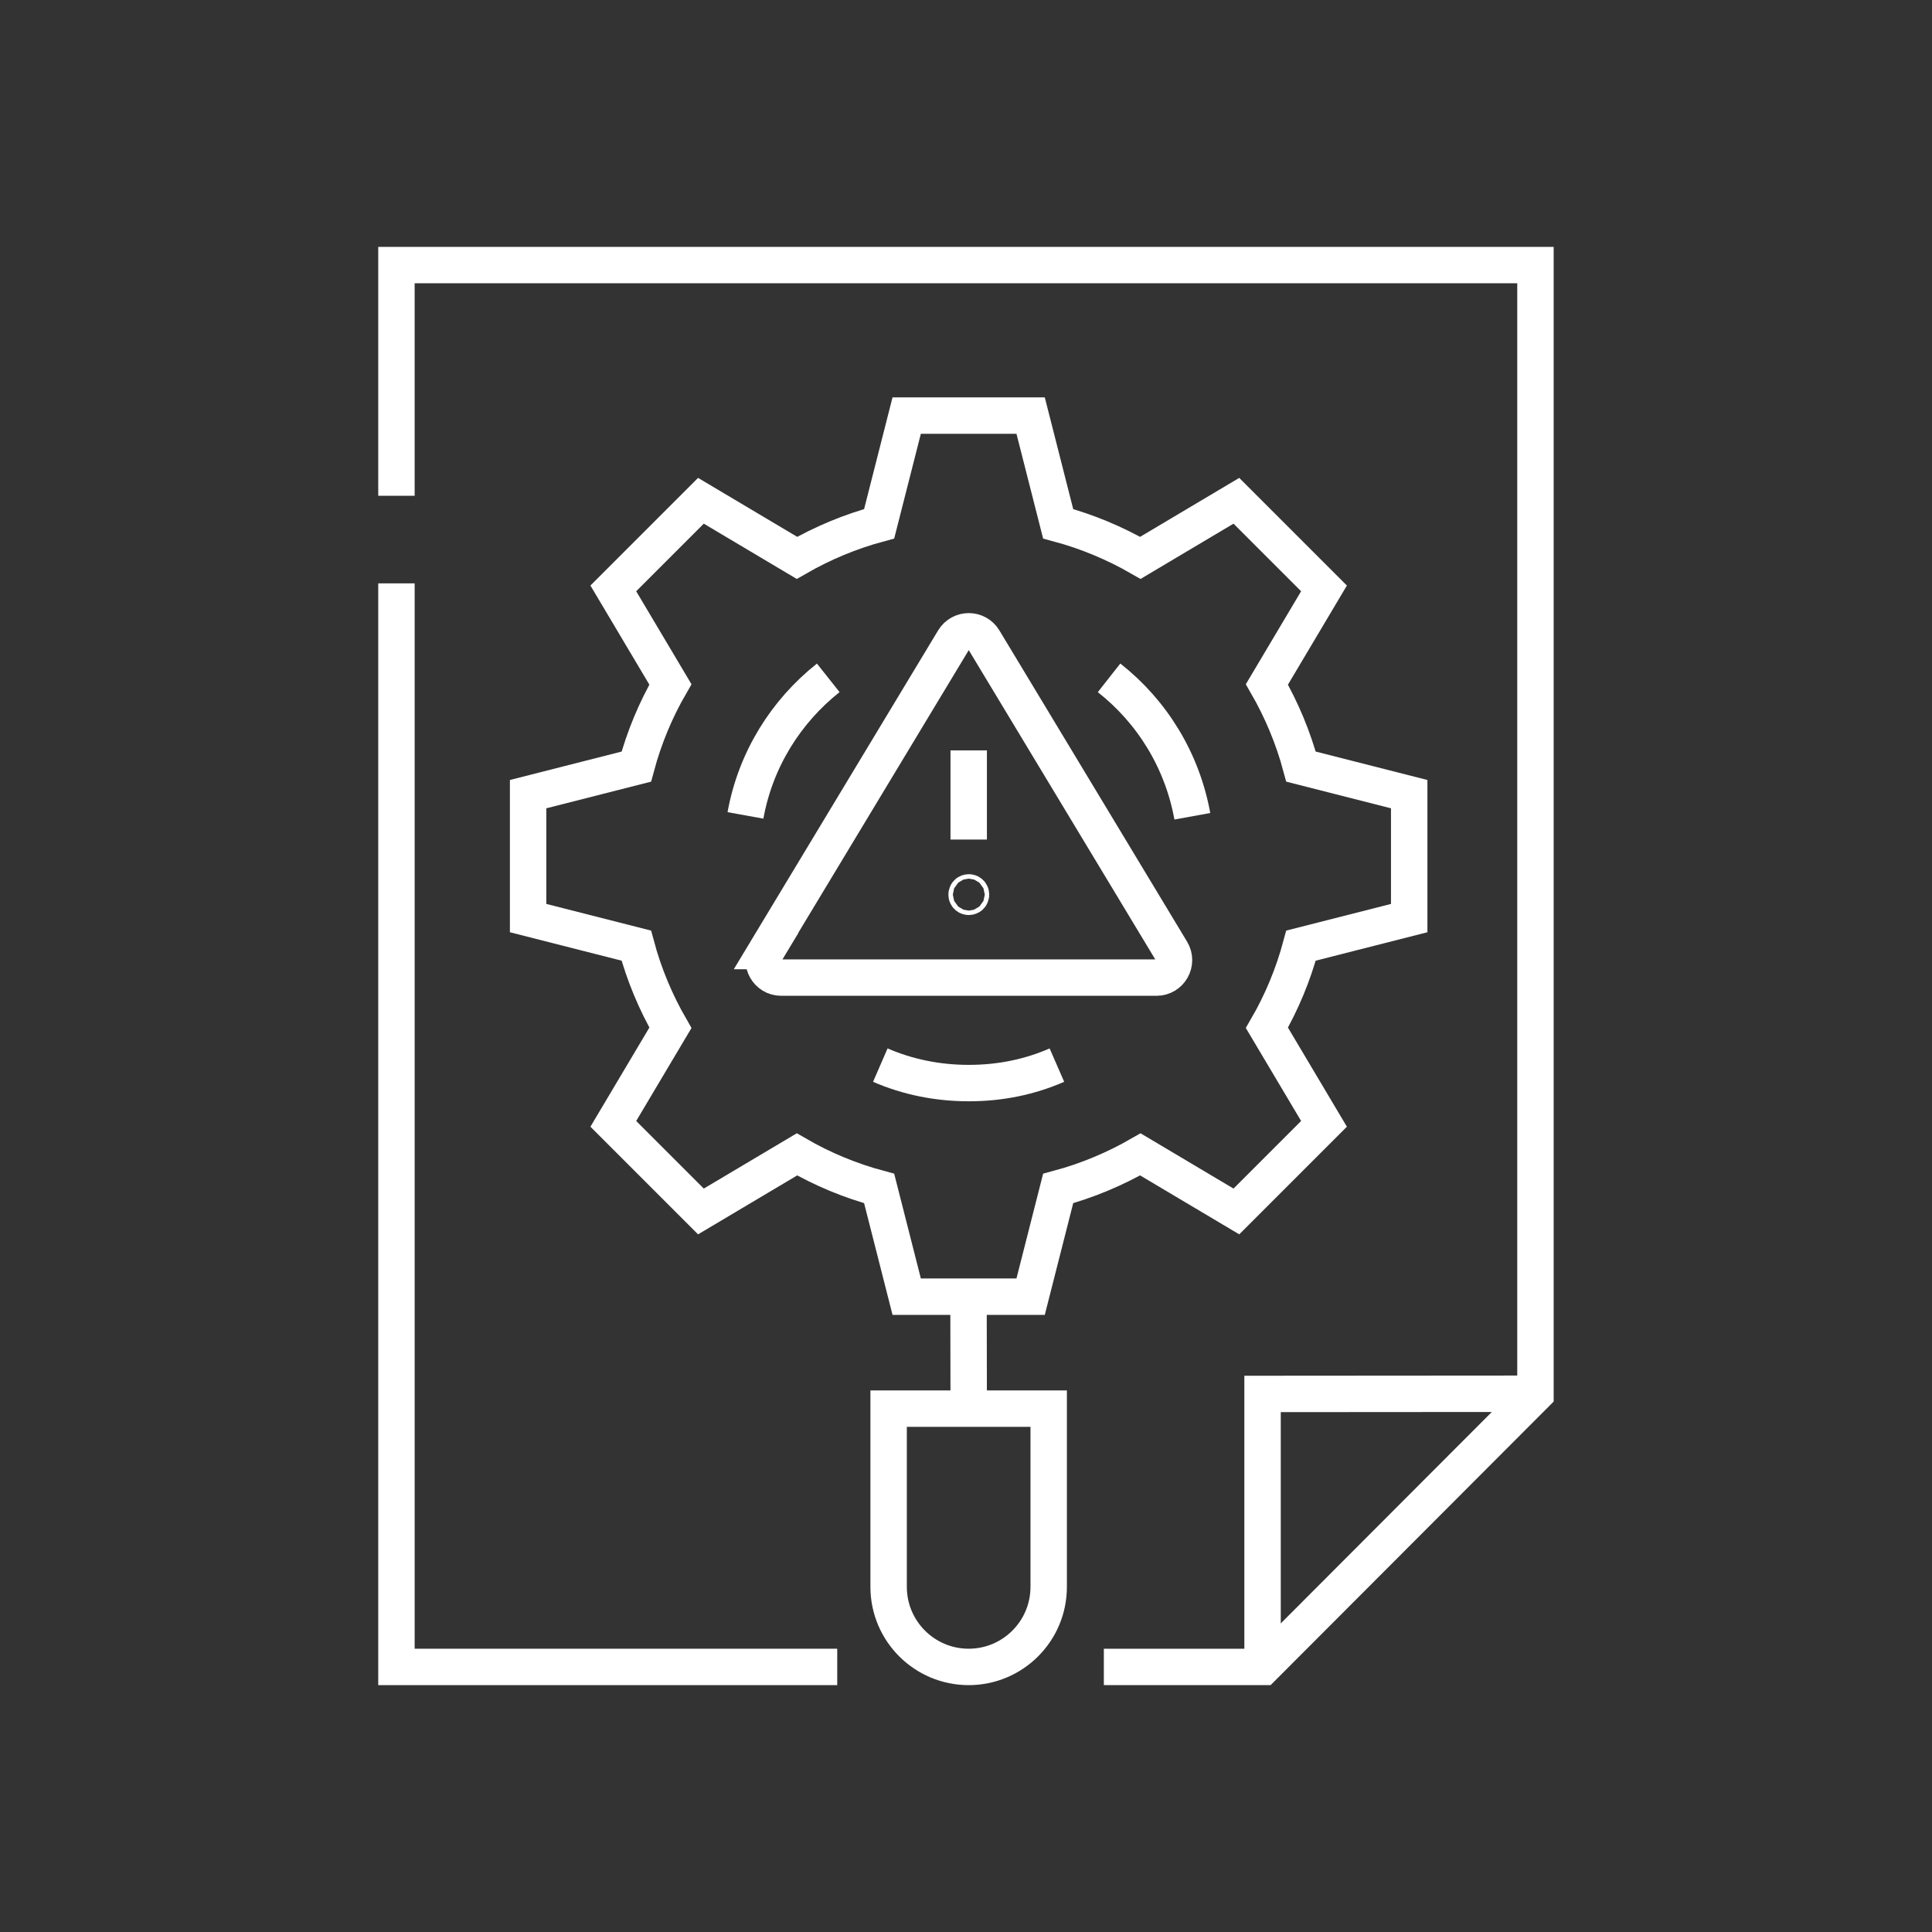
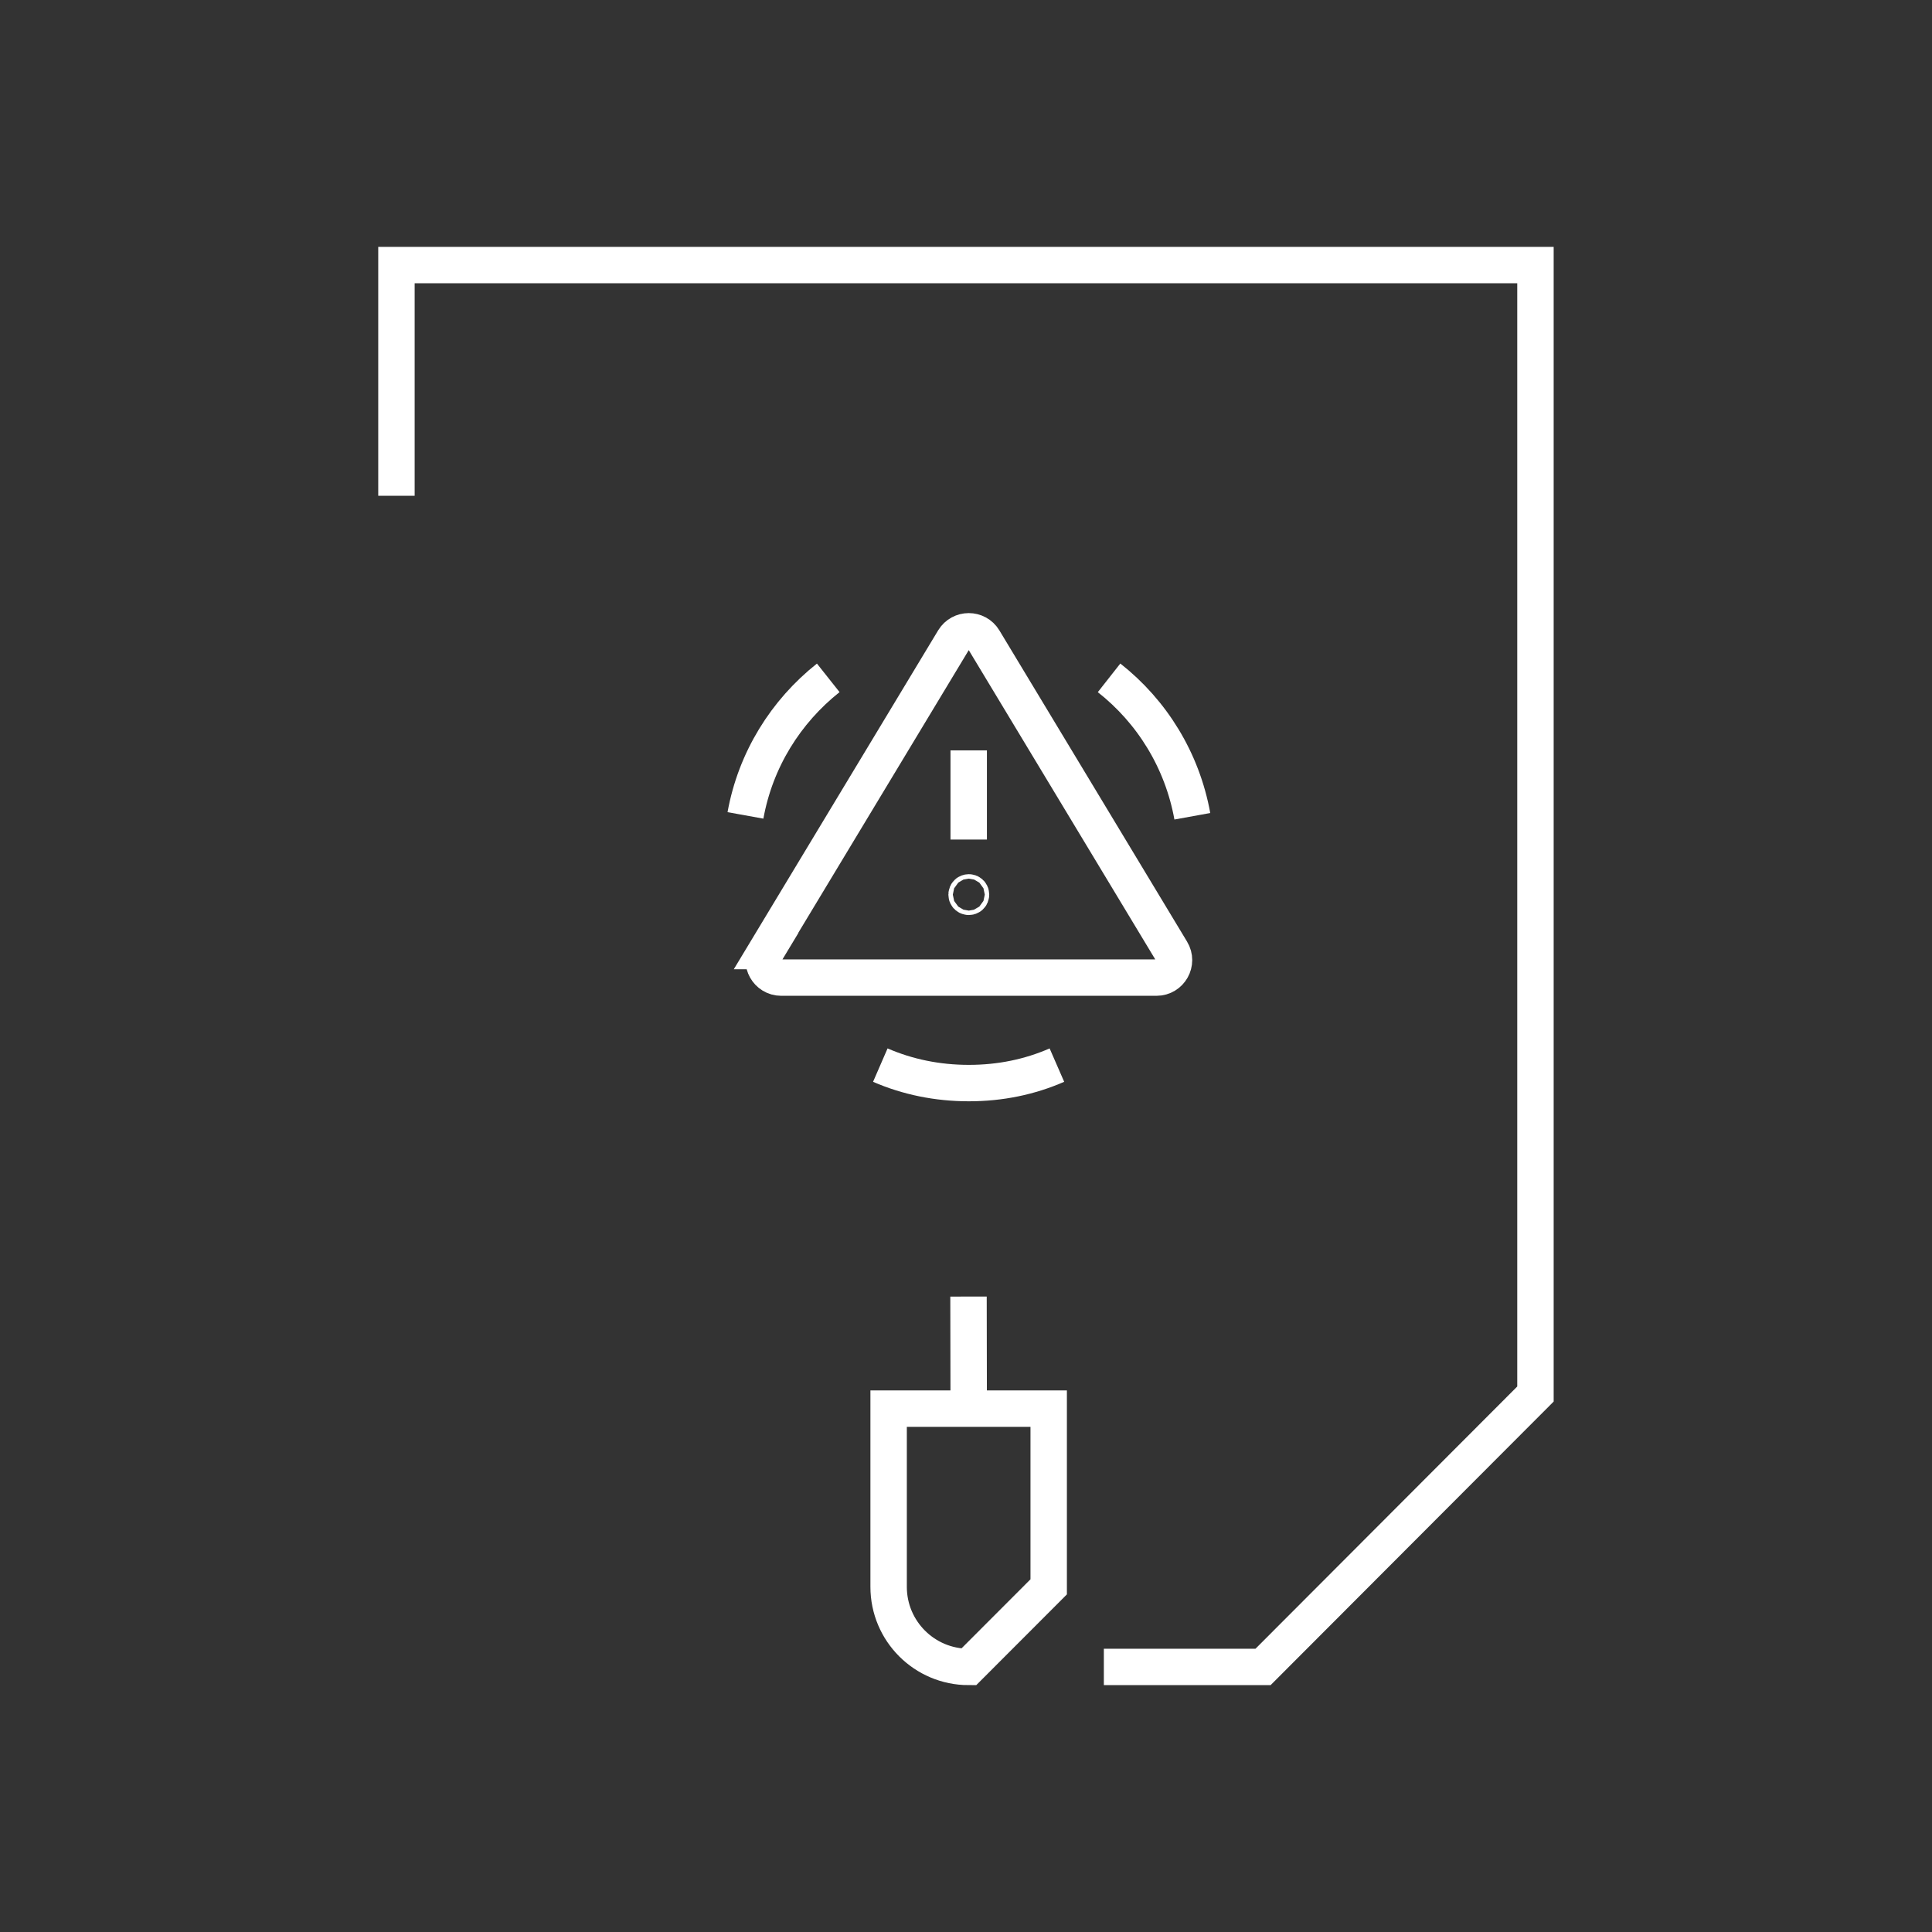
<svg xmlns="http://www.w3.org/2000/svg" id="Layer_1" viewBox="0 0 200 200">
  <rect x="0" y="0" width="200" height="200" fill="#333333" stroke="none" />
  <defs>
    <style>.cls-1{fill:none;stroke:#fff;stroke-miterlimit:10;stroke-width:3.77px;}</style>
  </defs>
-   <polyline class="cls-1" points="130.7 172.55 130.7 144.3 158.96 144.28" />
  <polyline class="cls-1" points="114.27 172.56 130.75 172.56 158.95 144.31 158.95 144.28 158.95 27.44 41.04 27.44 41.04 27.51 41.04 44.51 41.04 51.32" />
-   <polyline class="cls-1" points="41.04 60.39 41.04 67.19 41.04 84.2 41.04 172.56 86.67 172.56" />
  <line class="cls-1" x1="100.28" y1="145.83" x2="100.26" y2="134.22" />
-   <path class="cls-1" d="m100.28,172.56h0c-4.58,0-8.29-3.71-8.29-8.29v-18.45h16.57v18.45c0,4.58-3.71,8.29-8.29,8.29Z" />
+   <path class="cls-1" d="m100.28,172.56h0c-4.58,0-8.29-3.71-8.29-8.29v-18.45h16.57v18.45Z" />
  <path class="cls-1" d="m79.3,98.45l19.43-32.22c.71-1.17,2.4-1.17,3.11,0l19.43,32.22c.73,1.21-.14,2.75-1.55,2.75h-38.85c-1.41,0-2.28-1.54-1.55-2.75Z" />
  <line class="cls-1" x1="100.28" y1="77.68" x2="100.28" y2="86.91" />
  <circle class="cls-1" cx="100.29" cy="92.61" r=".23" />
-   <path class="cls-1" d="m82.5,119.5c2.66,1.54,5.5,2.72,8.51,3.53l2.85,11.2h12.83l2.85-11.2c3.01-.81,5.87-2.01,8.51-3.53l9.94,5.91,9.07-9.07-5.91-9.94c1.53-2.64,2.72-5.5,3.53-8.51l11.2-2.85v-12.83l-11.2-2.85c-.81-3.01-2.01-5.87-3.53-8.51l5.91-9.94-9.07-9.07-9.94,5.91c-2.64-1.52-5.5-2.72-8.51-3.53l-2.85-11.2h-12.83l-2.85,11.2c-3.01.81-5.87,2.01-8.51,3.53l-9.94-5.91-9.07,9.07,5.91,9.94c-1.53,2.64-2.72,5.5-3.53,8.51l-11.2,2.85v12.83l11.2,2.85c.81,3.02,2.01,5.87,3.53,8.51l-5.91,9.94,9.07,9.07,9.94-5.91Z" />
  <path class="cls-1" d="m85.74,70.17c-4.4,3.49-7.53,8.48-8.57,14.24" />
  <path class="cls-1" d="m91.13,110.26c2.81,1.22,5.9,1.86,9.16,1.86s6.3-.63,9.12-1.86" />
  <path class="cls-1" d="m114.81,70.17c4.44,3.49,7.57,8.53,8.62,14.33" />
</svg>